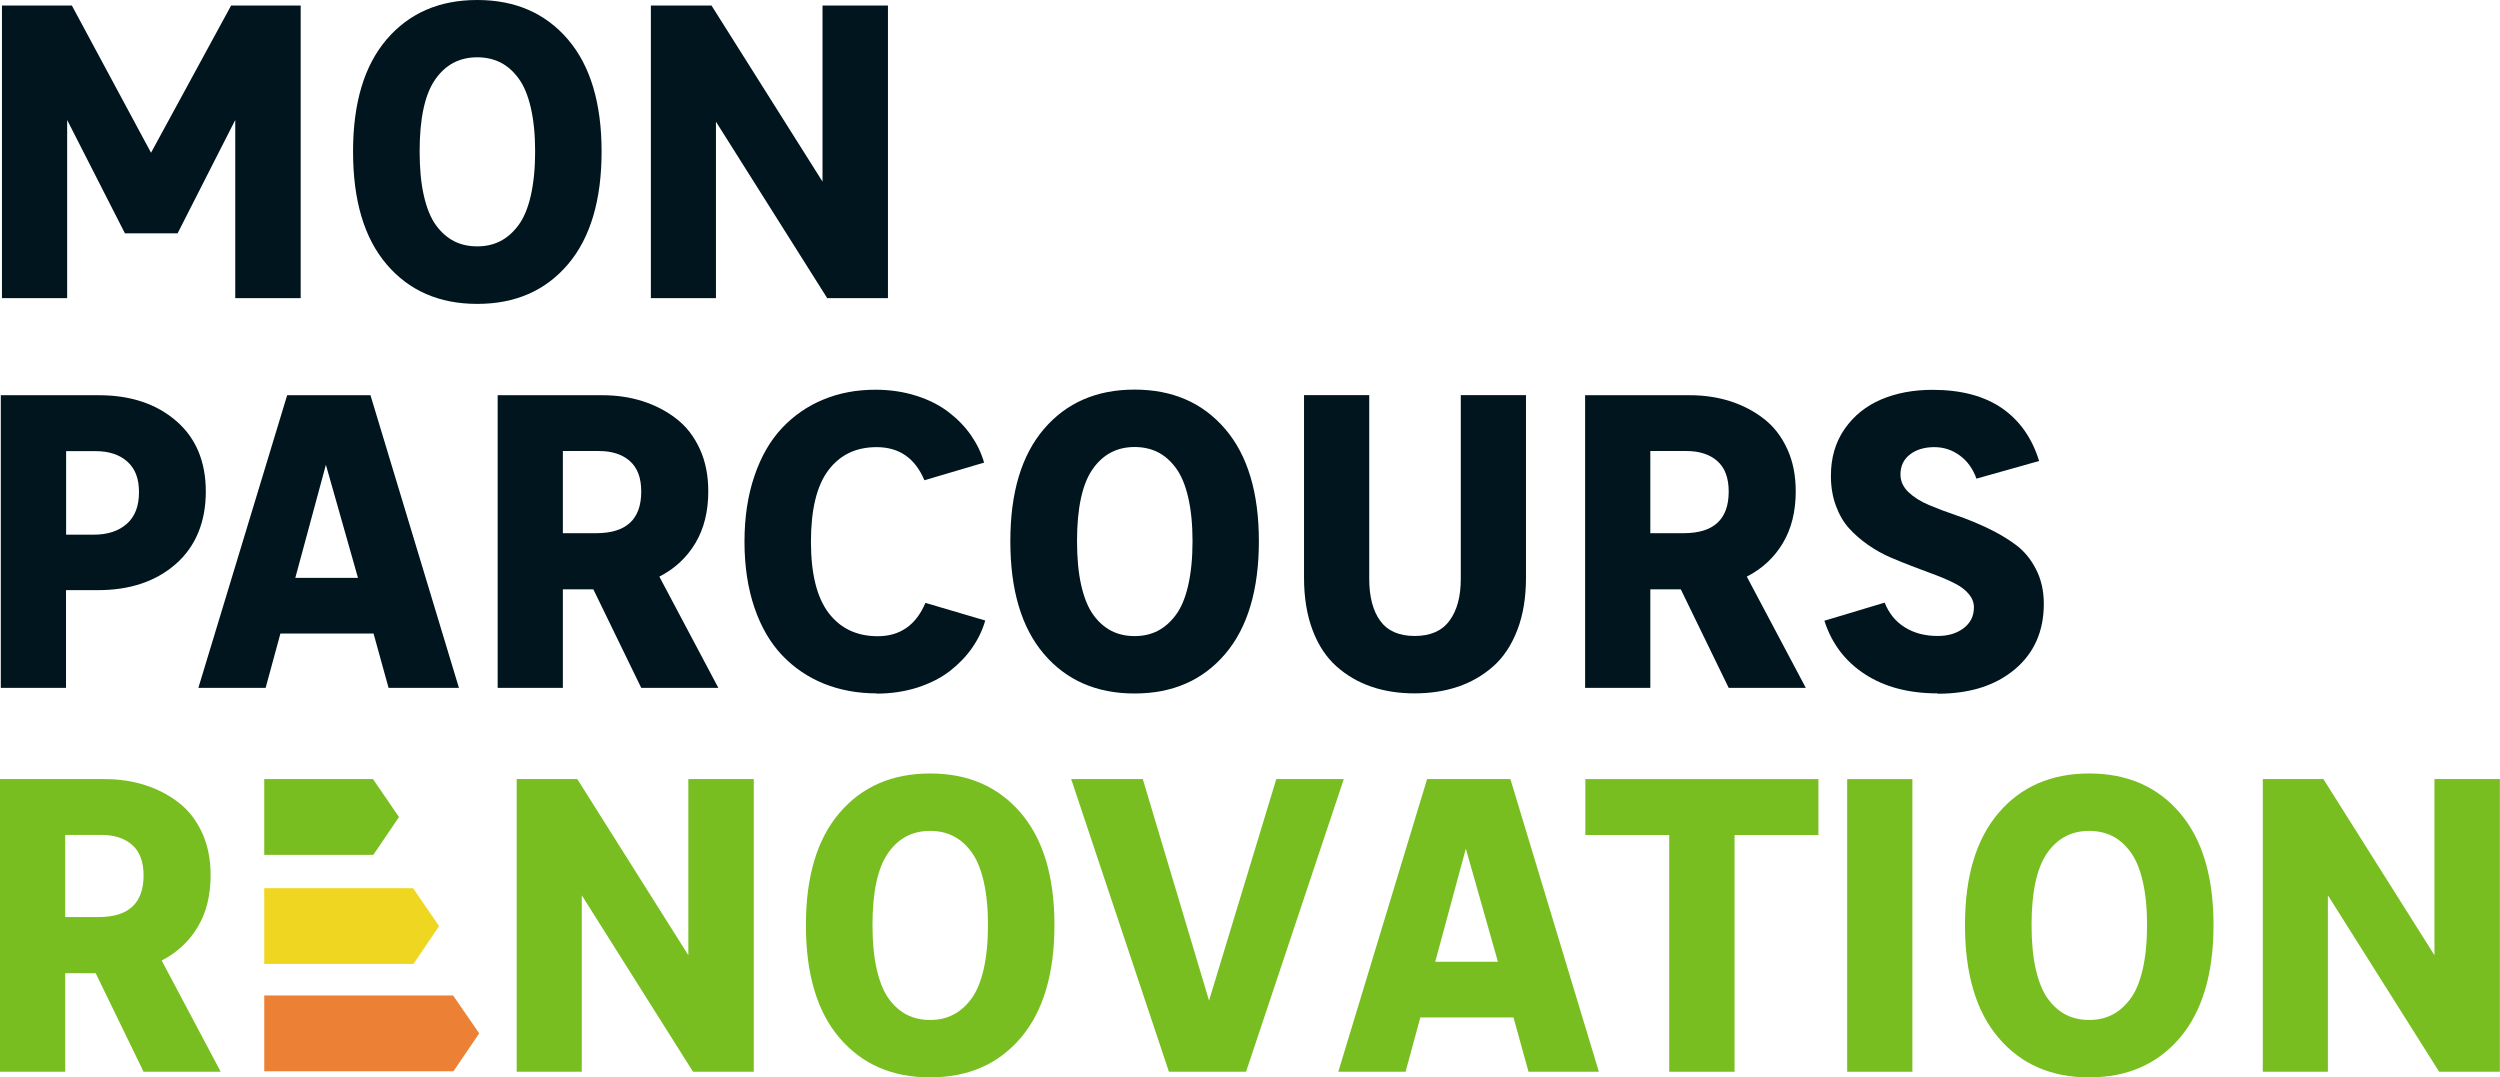
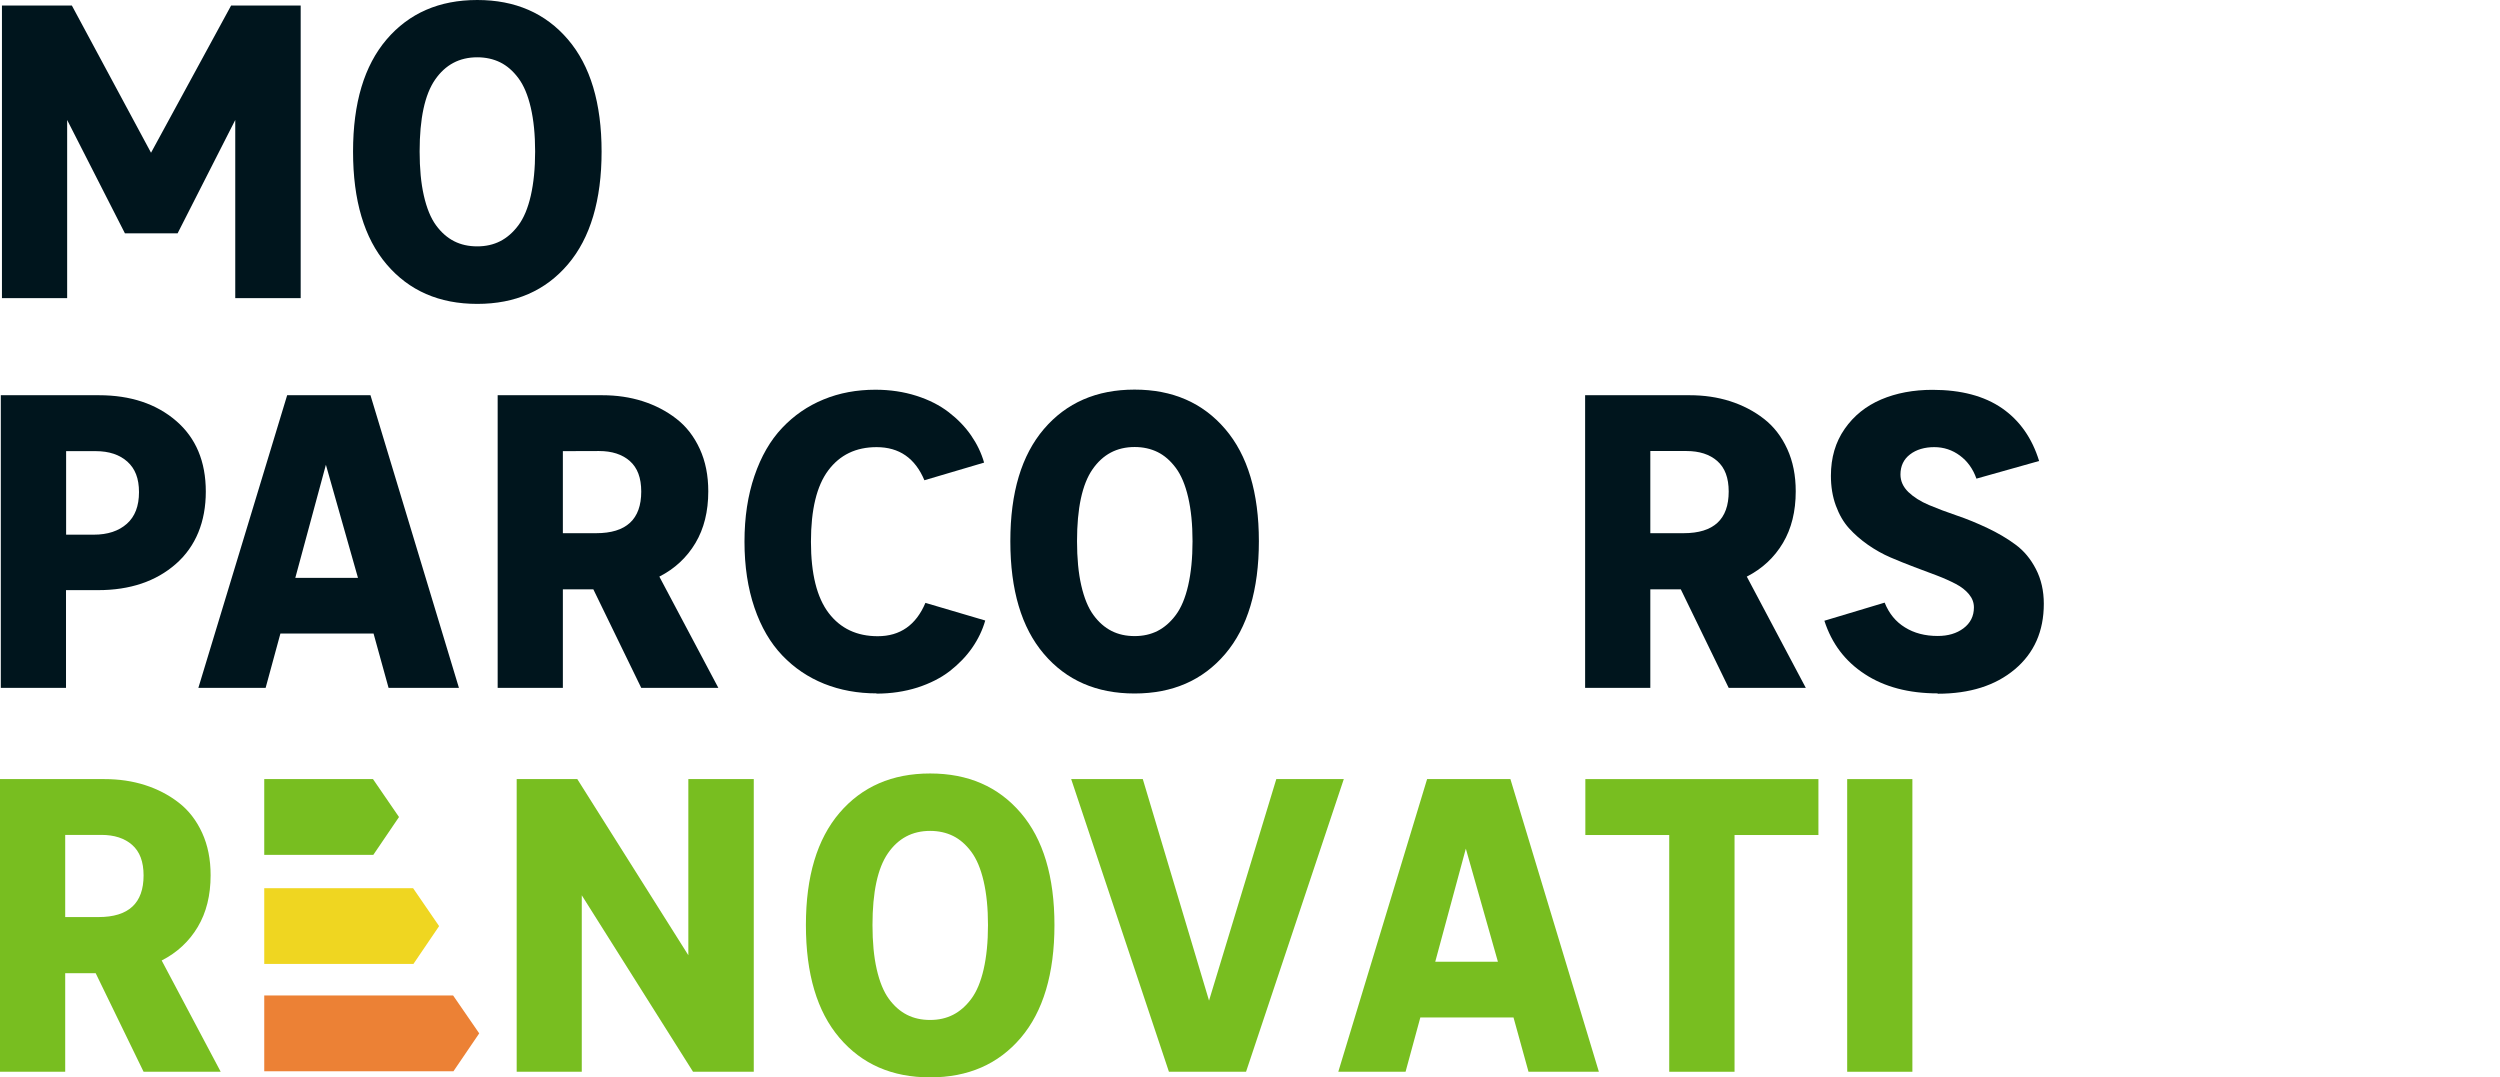
<svg xmlns="http://www.w3.org/2000/svg" id="Calque_2" data-name="Calque 2" viewBox="0 0 218.17 94.02">
  <defs>
    <style>
      .cls-1 {
        fill: #78be20;
      }

      .cls-2 {
        fill: #ec8135;
      }

      .cls-3 {
        fill: #00151d;
      }

      .cls-4 {
        fill: #efd621;
      }
    </style>
  </defs>
  <g id="Calque_1-2" data-name="Calque 1">
    <g>
      <g>
        <path class="cls-3" d="M.17,26.03V.48h6.1l6.91,12.85L20.17.48h6.07v25.54h-5.71v-15.55l-5.03,9.89h-4.6l-5.04-9.89v15.55H.17Z" />
        <path class="cls-3" d="M49.56,23.07c-1.96,2.3-4.59,3.45-7.91,3.45s-5.95-1.15-7.91-3.45c-1.96-2.3-2.93-5.58-2.93-9.84s.98-7.5,2.93-9.79c1.96-2.29,4.59-3.44,7.91-3.44s5.95,1.15,7.91,3.44c1.96,2.29,2.94,5.56,2.94,9.79s-.98,7.54-2.94,9.84ZM41.65,21.5c.74,0,1.41-.15,2-.45.59-.3,1.12-.76,1.59-1.39.47-.63.83-1.49,1.08-2.58.25-1.09.38-2.38.38-3.86s-.13-2.75-.38-3.83c-.25-1.08-.61-1.94-1.08-2.57-.47-.63-1-1.09-1.59-1.38-.59-.29-1.26-.44-2-.44-1.56,0-2.78.65-3.68,1.95-.9,1.3-1.35,3.39-1.35,6.27,0,1.48.12,2.77.37,3.86.25,1.09.6,1.95,1.06,2.58.46.63.99,1.09,1.58,1.39.59.3,1.26.45,2.02.45Z" />
-         <path class="cls-3" d="M56.8,26.03V.48h5.29l9.69,15.37V.48h5.71v25.54h-5.3l-9.71-15.4v15.4h-5.69Z" />
      </g>
      <g>
        <path class="cls-3" d="M.07,60.03v-25.54h8.56c2.76,0,5.01.75,6.74,2.24s2.59,3.55,2.59,6.17-.87,4.78-2.61,6.31-4.01,2.29-6.79,2.29h-2.8v8.53H.07ZM5.76,46.66h2.42c1.22,0,2.18-.32,2.89-.95.71-.63,1.06-1.55,1.06-2.76s-.34-2.05-1.01-2.66c-.68-.61-1.6-.92-2.77-.92h-2.58v7.29Z" />
        <path class="cls-3" d="M33.91,60.03l-1.31-4.74h-8.13l-1.29,4.74h-5.87l7.75-25.54h7.27l7.72,25.54h-6.14ZM25.76,50.43h5.48l-2.8-9.87-2.67,9.87Z" />
-         <path class="cls-3" d="M62.69,60.03h-6.73l-4.18-8.6h-2.66v8.6h-5.69v-25.54h9.12c1.26,0,2.43.17,3.53.52,1.09.35,2.08.86,2.94,1.53.87.67,1.55,1.55,2.05,2.64.5,1.09.74,2.32.74,3.7,0,1.75-.37,3.25-1.12,4.51-.75,1.26-1.8,2.24-3.15,2.93l5.15,9.71ZM49.12,39.37v7.16h2.91c2.62,0,3.93-1.21,3.93-3.63,0-1.2-.33-2.08-1-2.67-.66-.58-1.56-.87-2.68-.87h-3.16Z" />
+         <path class="cls-3" d="M62.69,60.03h-6.73l-4.18-8.6h-2.66v8.6h-5.69v-25.54h9.12c1.26,0,2.43.17,3.53.52,1.09.35,2.08.86,2.94,1.53.87.67,1.55,1.55,2.05,2.64.5,1.09.74,2.32.74,3.7,0,1.75-.37,3.25-1.12,4.51-.75,1.26-1.8,2.24-3.15,2.93l5.15,9.71ZM49.12,39.37v7.16h2.91c2.62,0,3.93-1.21,3.93-3.63,0-1.2-.33-2.08-1-2.67-.66-.58-1.56-.87-2.68-.87Z" />
        <path class="cls-3" d="M76.51,60.51c-1.66,0-3.19-.28-4.59-.84-1.39-.56-2.61-1.38-3.65-2.47s-1.85-2.47-2.43-4.17c-.58-1.7-.87-3.62-.87-5.76s.29-4.04.87-5.74c.58-1.7,1.38-3.09,2.41-4.18s2.23-1.92,3.62-2.49c1.38-.57,2.89-.85,4.53-.85,1.28,0,2.47.18,3.57.53,1.1.35,2.04.83,2.82,1.43.78.6,1.43,1.27,1.95,2.02s.9,1.54,1.14,2.38l-5.21,1.54c-.81-1.93-2.2-2.89-4.17-2.89-1.81,0-3.21.68-4.22,2.03-1.01,1.35-1.51,3.43-1.51,6.23s.52,4.87,1.55,6.22c1.03,1.35,2.46,2.02,4.28,2.02,1.95,0,3.34-.97,4.16-2.91l5.22,1.54c-.24.84-.62,1.63-1.14,2.38s-1.17,1.42-1.95,2.03c-.78.6-1.72,1.08-2.83,1.44-1.11.35-2.3.53-3.58.53Z" />
        <path class="cls-3" d="M106.92,57.07c-1.96,2.3-4.59,3.45-7.91,3.45s-5.95-1.15-7.91-3.45c-1.96-2.3-2.93-5.58-2.93-9.84s.98-7.5,2.93-9.79c1.96-2.29,4.59-3.44,7.91-3.44s5.95,1.15,7.91,3.44c1.96,2.29,2.94,5.56,2.94,9.79s-.98,7.54-2.94,9.84ZM99.02,55.51c.74,0,1.41-.15,2-.45.59-.3,1.12-.76,1.59-1.39.47-.63.83-1.49,1.08-2.58.25-1.09.38-2.38.38-3.86s-.13-2.75-.38-3.83c-.25-1.08-.61-1.94-1.08-2.57-.47-.63-1-1.09-1.59-1.38-.59-.29-1.26-.44-2-.44-1.56,0-2.78.65-3.68,1.95-.9,1.3-1.35,3.39-1.35,6.27,0,1.48.12,2.77.37,3.86.25,1.09.6,1.95,1.06,2.58.46.63.99,1.09,1.58,1.39.59.3,1.26.45,2.02.45Z" />
-         <path class="cls-3" d="M127.22,59.93c-1.15.39-2.41.58-3.77.58s-2.62-.19-3.76-.58c-1.14-.39-2.16-.98-3.05-1.77-.89-.79-1.59-1.84-2.09-3.16-.5-1.32-.75-2.84-.75-4.58v-15.94h5.69v16.03c0,1.57.32,2.79.96,3.67.64.88,1.64,1.32,3.01,1.32s2.38-.44,3.03-1.33c.66-.88.99-2.11.99-3.66v-16.03h5.69v15.94c0,1.72-.25,3.25-.76,4.57-.51,1.32-1.21,2.38-2.11,3.17s-1.92,1.38-3.07,1.77Z" />
        <path class="cls-3" d="M157.59,60.03h-6.73l-4.18-8.6h-2.66v8.6h-5.69v-25.54h9.12c1.26,0,2.43.17,3.53.52,1.09.35,2.08.86,2.94,1.53.87.67,1.55,1.55,2.05,2.64.5,1.09.74,2.32.74,3.7,0,1.75-.37,3.25-1.12,4.51-.75,1.26-1.8,2.24-3.15,2.93l5.15,9.71ZM144.02,39.37v7.16h2.91c2.62,0,3.93-1.21,3.93-3.63,0-1.2-.33-2.08-1-2.67-.66-.58-1.56-.87-2.68-.87h-3.16Z" />
        <path class="cls-3" d="M169.1,60.51c-2.53,0-4.65-.56-6.36-1.68-1.72-1.12-2.89-2.67-3.53-4.66l5.26-1.58c.38.95.97,1.67,1.77,2.16.8.5,1.75.75,2.86.75.9,0,1.65-.22,2.25-.67.6-.45.91-1.06.91-1.82,0-.42-.14-.8-.43-1.15-.29-.35-.67-.65-1.15-.9s-1.03-.5-1.66-.74c-.63-.24-1.29-.49-1.97-.74-.69-.26-1.38-.54-2.06-.83s-1.35-.67-1.97-1.1c-.63-.44-1.18-.92-1.66-1.45-.48-.53-.86-1.19-1.15-1.98-.29-.79-.43-1.66-.43-2.6,0-1.58.4-2.94,1.2-4.09.8-1.15,1.86-2,3.19-2.57,1.32-.56,2.81-.84,4.48-.84,2.5,0,4.52.54,6.07,1.61,1.54,1.07,2.62,2.61,3.23,4.6l-5.47,1.54c-.3-.85-.78-1.52-1.44-2.01-.66-.49-1.41-.74-2.24-.74s-1.57.21-2.12.64c-.55.42-.83,1.01-.83,1.75,0,.57.23,1.08.69,1.53.46.44,1.06.82,1.79,1.13.74.31,1.55.62,2.44.92.89.3,1.78.67,2.67,1.09s1.71.9,2.44,1.44c.74.54,1.33,1.25,1.79,2.14.46.89.69,1.9.69,3.03,0,2.39-.84,4.3-2.53,5.72s-3.93,2.13-6.73,2.13Z" />
      </g>
      <g>
        <path class="cls-1" d="M19.26,93.53h-6.73l-4.18-8.6h-2.66v8.6H0v-25.54h9.12c1.26,0,2.43.17,3.53.52,1.09.35,2.08.86,2.94,1.53.87.67,1.55,1.55,2.05,2.64.5,1.09.74,2.32.74,3.7,0,1.75-.37,3.25-1.12,4.51-.75,1.26-1.8,2.24-3.15,2.93l5.15,9.71ZM5.69,72.87v7.16h2.91c2.62,0,3.93-1.21,3.93-3.63,0-1.2-.33-2.08-1-2.67-.66-.58-1.56-.87-2.68-.87h-3.16Z" />
        <path class="cls-1" d="M45.09,93.53v-25.54h5.29l9.69,15.37v-15.37h5.71v25.54h-5.3l-9.71-15.4v15.4h-5.69Z" />
        <path class="cls-1" d="M89.08,90.57c-1.96,2.3-4.59,3.45-7.91,3.45s-5.95-1.15-7.91-3.45c-1.96-2.3-2.93-5.58-2.93-9.84s.98-7.5,2.93-9.79c1.96-2.29,4.59-3.44,7.91-3.44s5.95,1.15,7.91,3.44c1.96,2.29,2.94,5.56,2.94,9.79s-.98,7.54-2.94,9.84ZM81.17,89.01c.74,0,1.41-.15,2-.45.59-.3,1.12-.76,1.59-1.39.47-.63.83-1.49,1.08-2.58.25-1.09.38-2.38.38-3.86s-.13-2.75-.38-3.83c-.25-1.08-.61-1.94-1.08-2.57-.47-.63-1-1.09-1.59-1.38-.59-.29-1.26-.44-2-.44-1.56,0-2.78.65-3.68,1.95-.9,1.3-1.35,3.39-1.35,6.27,0,1.48.12,2.77.37,3.86.25,1.09.6,1.95,1.06,2.58.46.63.99,1.09,1.58,1.39.59.3,1.26.45,2.02.45Z" />
        <path class="cls-1" d="M102.01,93.53l-8.53-25.54h6.25l5.78,19.33,5.87-19.33h5.89l-8.53,25.54h-6.73Z" />
        <path class="cls-1" d="M133.39,93.53l-1.31-4.74h-8.13l-1.29,4.74h-5.87l7.75-25.54h7.27l7.72,25.54h-6.14ZM125.24,83.93h5.48l-2.8-9.87-2.67,9.87Z" />
        <path class="cls-1" d="M145.67,93.53v-20.66h-7.32v-4.88h20.34v4.88h-7.32v20.66h-5.69Z" />
        <path class="cls-1" d="M161.2,93.53v-25.54h5.69v25.54h-5.69Z" />
-         <path class="cls-1" d="M190.23,90.57c-1.96,2.3-4.59,3.45-7.91,3.45s-5.95-1.15-7.91-3.45c-1.96-2.3-2.93-5.58-2.93-9.84s.98-7.5,2.93-9.79c1.96-2.29,4.59-3.44,7.91-3.44s5.95,1.15,7.91,3.44c1.96,2.29,2.94,5.56,2.94,9.79s-.98,7.54-2.94,9.84ZM182.32,89.01c.74,0,1.41-.15,2-.45.59-.3,1.12-.76,1.59-1.39.47-.63.83-1.49,1.08-2.58.25-1.09.38-2.38.38-3.86s-.13-2.75-.38-3.83c-.25-1.08-.61-1.94-1.08-2.57-.47-.63-1-1.09-1.59-1.38-.59-.29-1.26-.44-2-.44-1.56,0-2.78.65-3.68,1.95-.9,1.3-1.35,3.39-1.35,6.27,0,1.48.12,2.77.37,3.86.25,1.09.6,1.95,1.06,2.58.46.63.99,1.09,1.58,1.39.59.3,1.26.45,2.02.45Z" />
-         <path class="cls-1" d="M197.47,93.53v-25.54h5.29l9.69,15.37v-15.37h5.71v25.54h-5.3l-9.71-15.4v15.4h-5.69Z" />
        <polygon class="cls-1" points="23.06 67.99 32.55 67.99 34.82 71.3 32.58 74.6 23.06 74.6 23.06 67.99" />
        <polygon class="cls-4" points="23.06 77.51 36.05 77.51 38.32 80.82 36.08 84.12 23.06 84.12 23.06 77.51" />
        <polygon class="cls-2" points="23.06 86.87 39.54 86.87 41.82 90.18 39.57 93.49 23.06 93.49 23.06 86.87" />
      </g>
    </g>
  </g>
</svg>